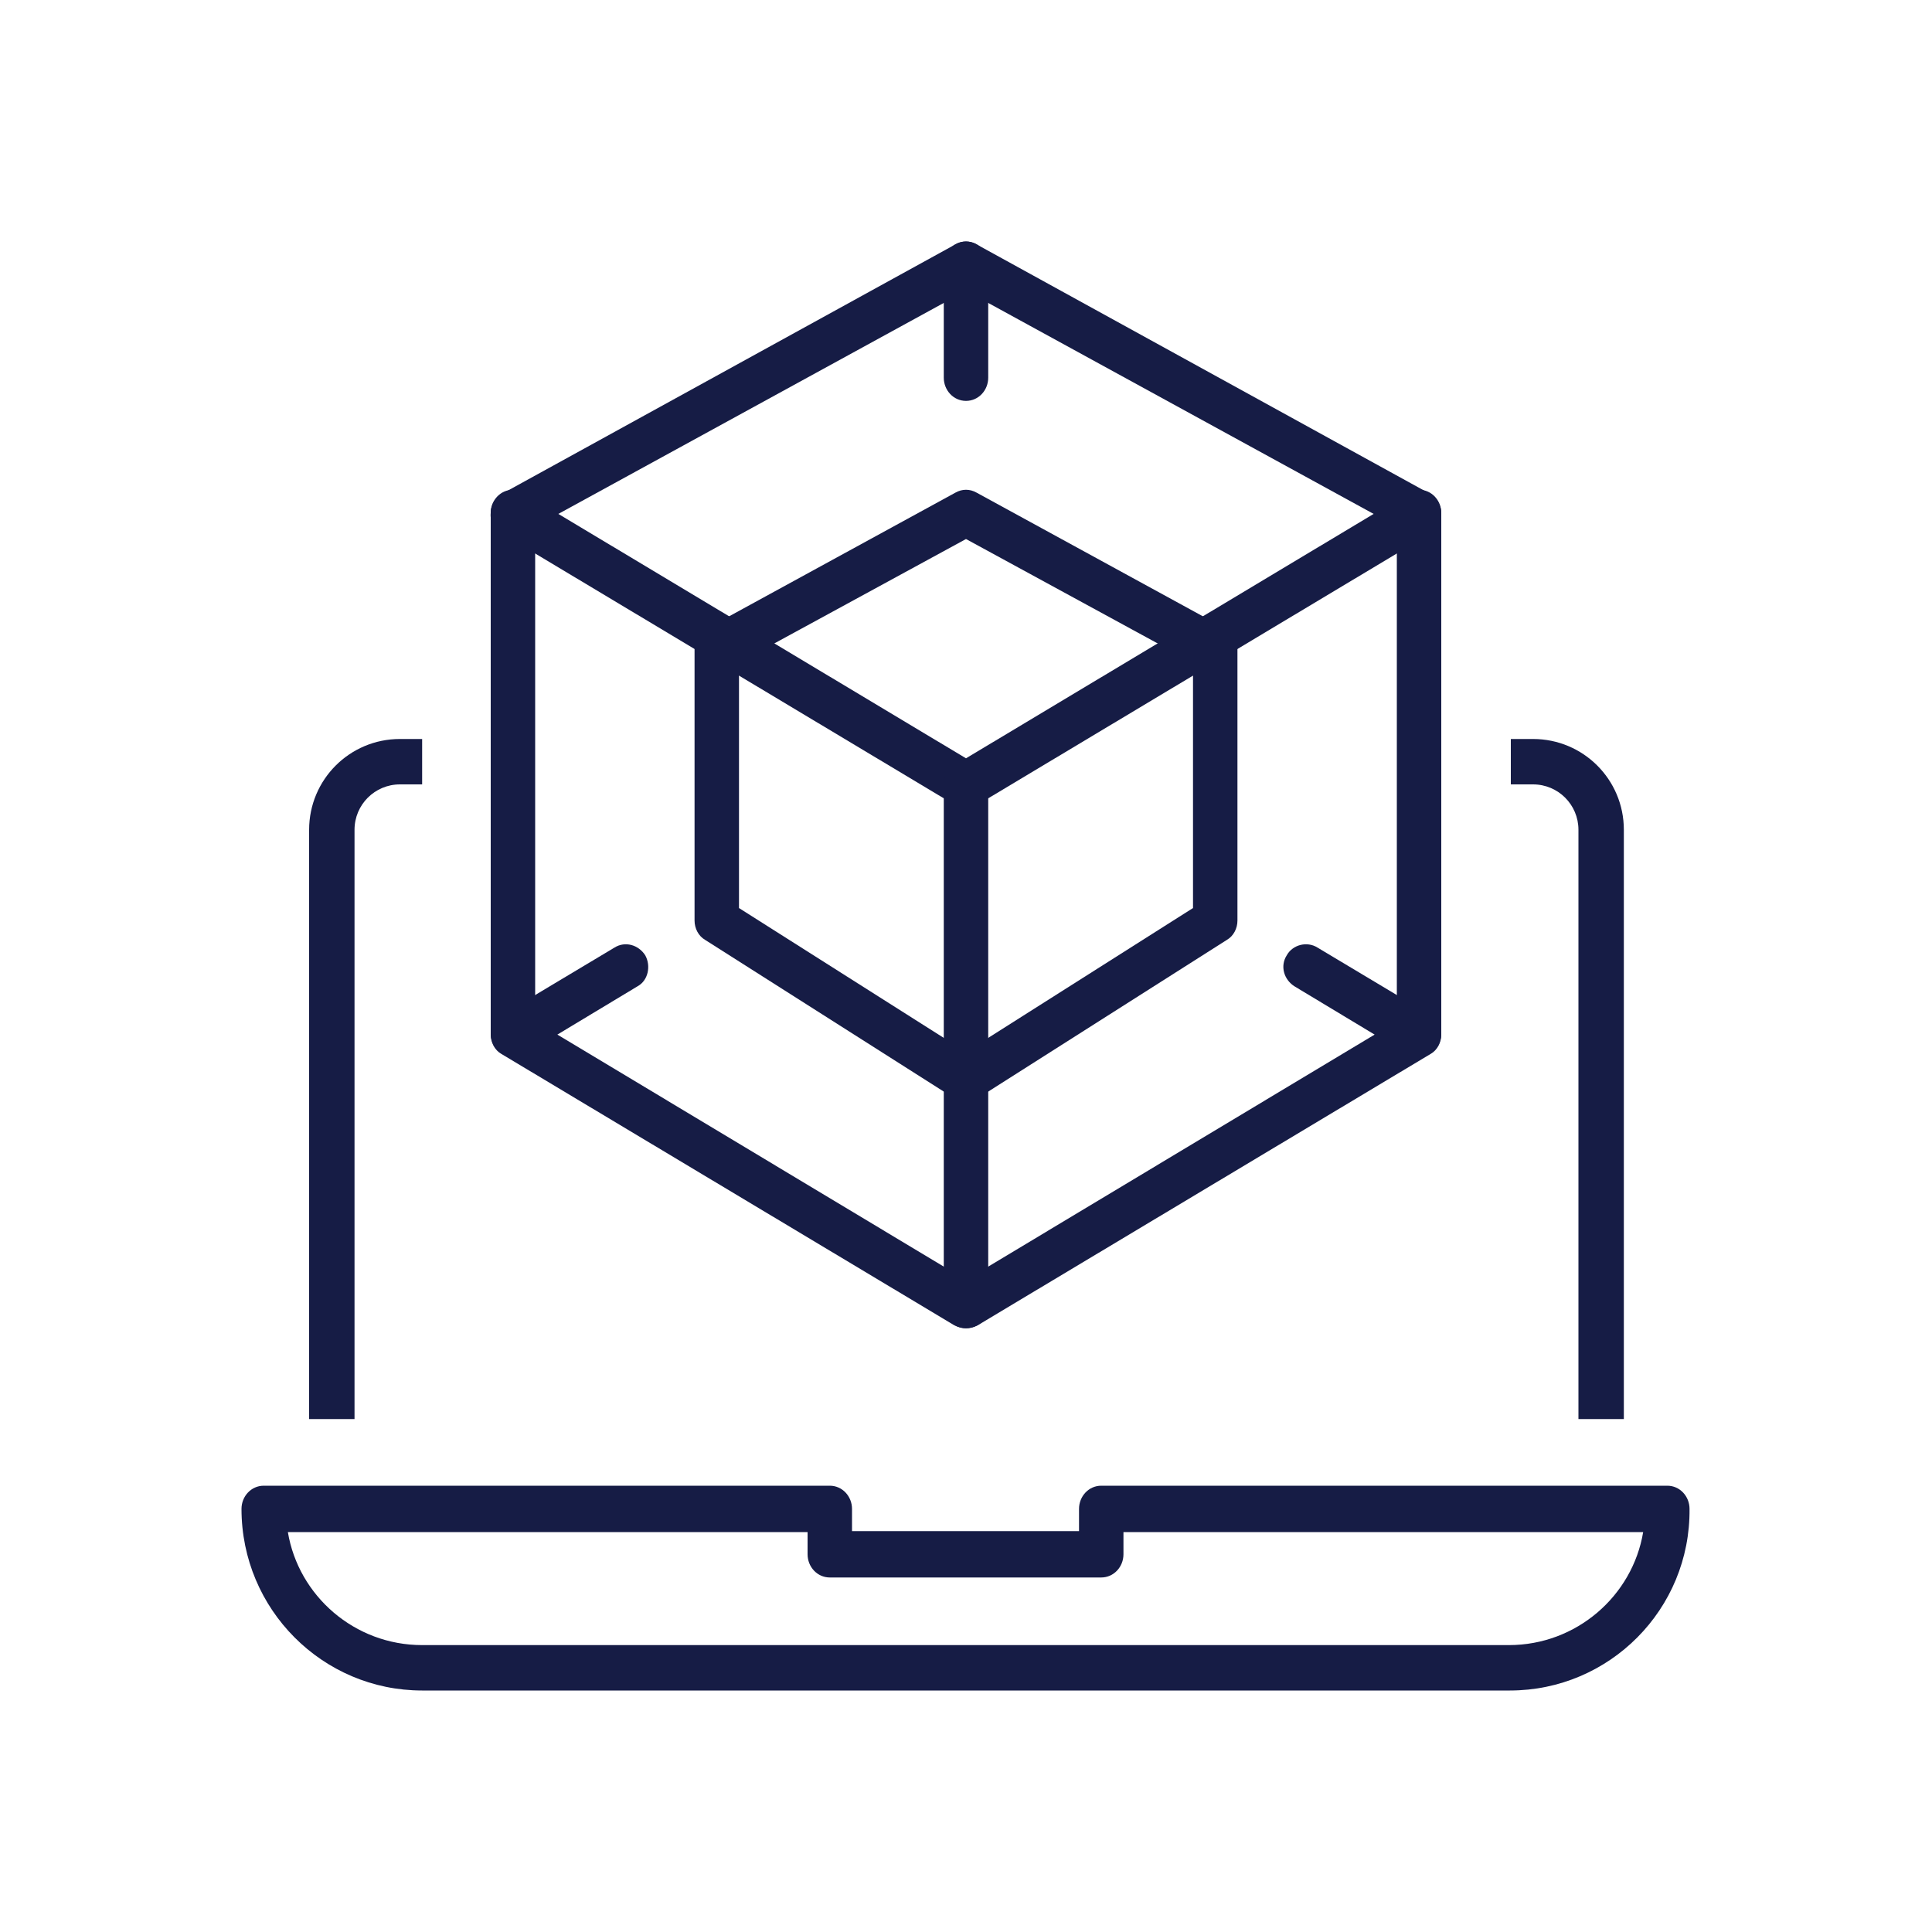
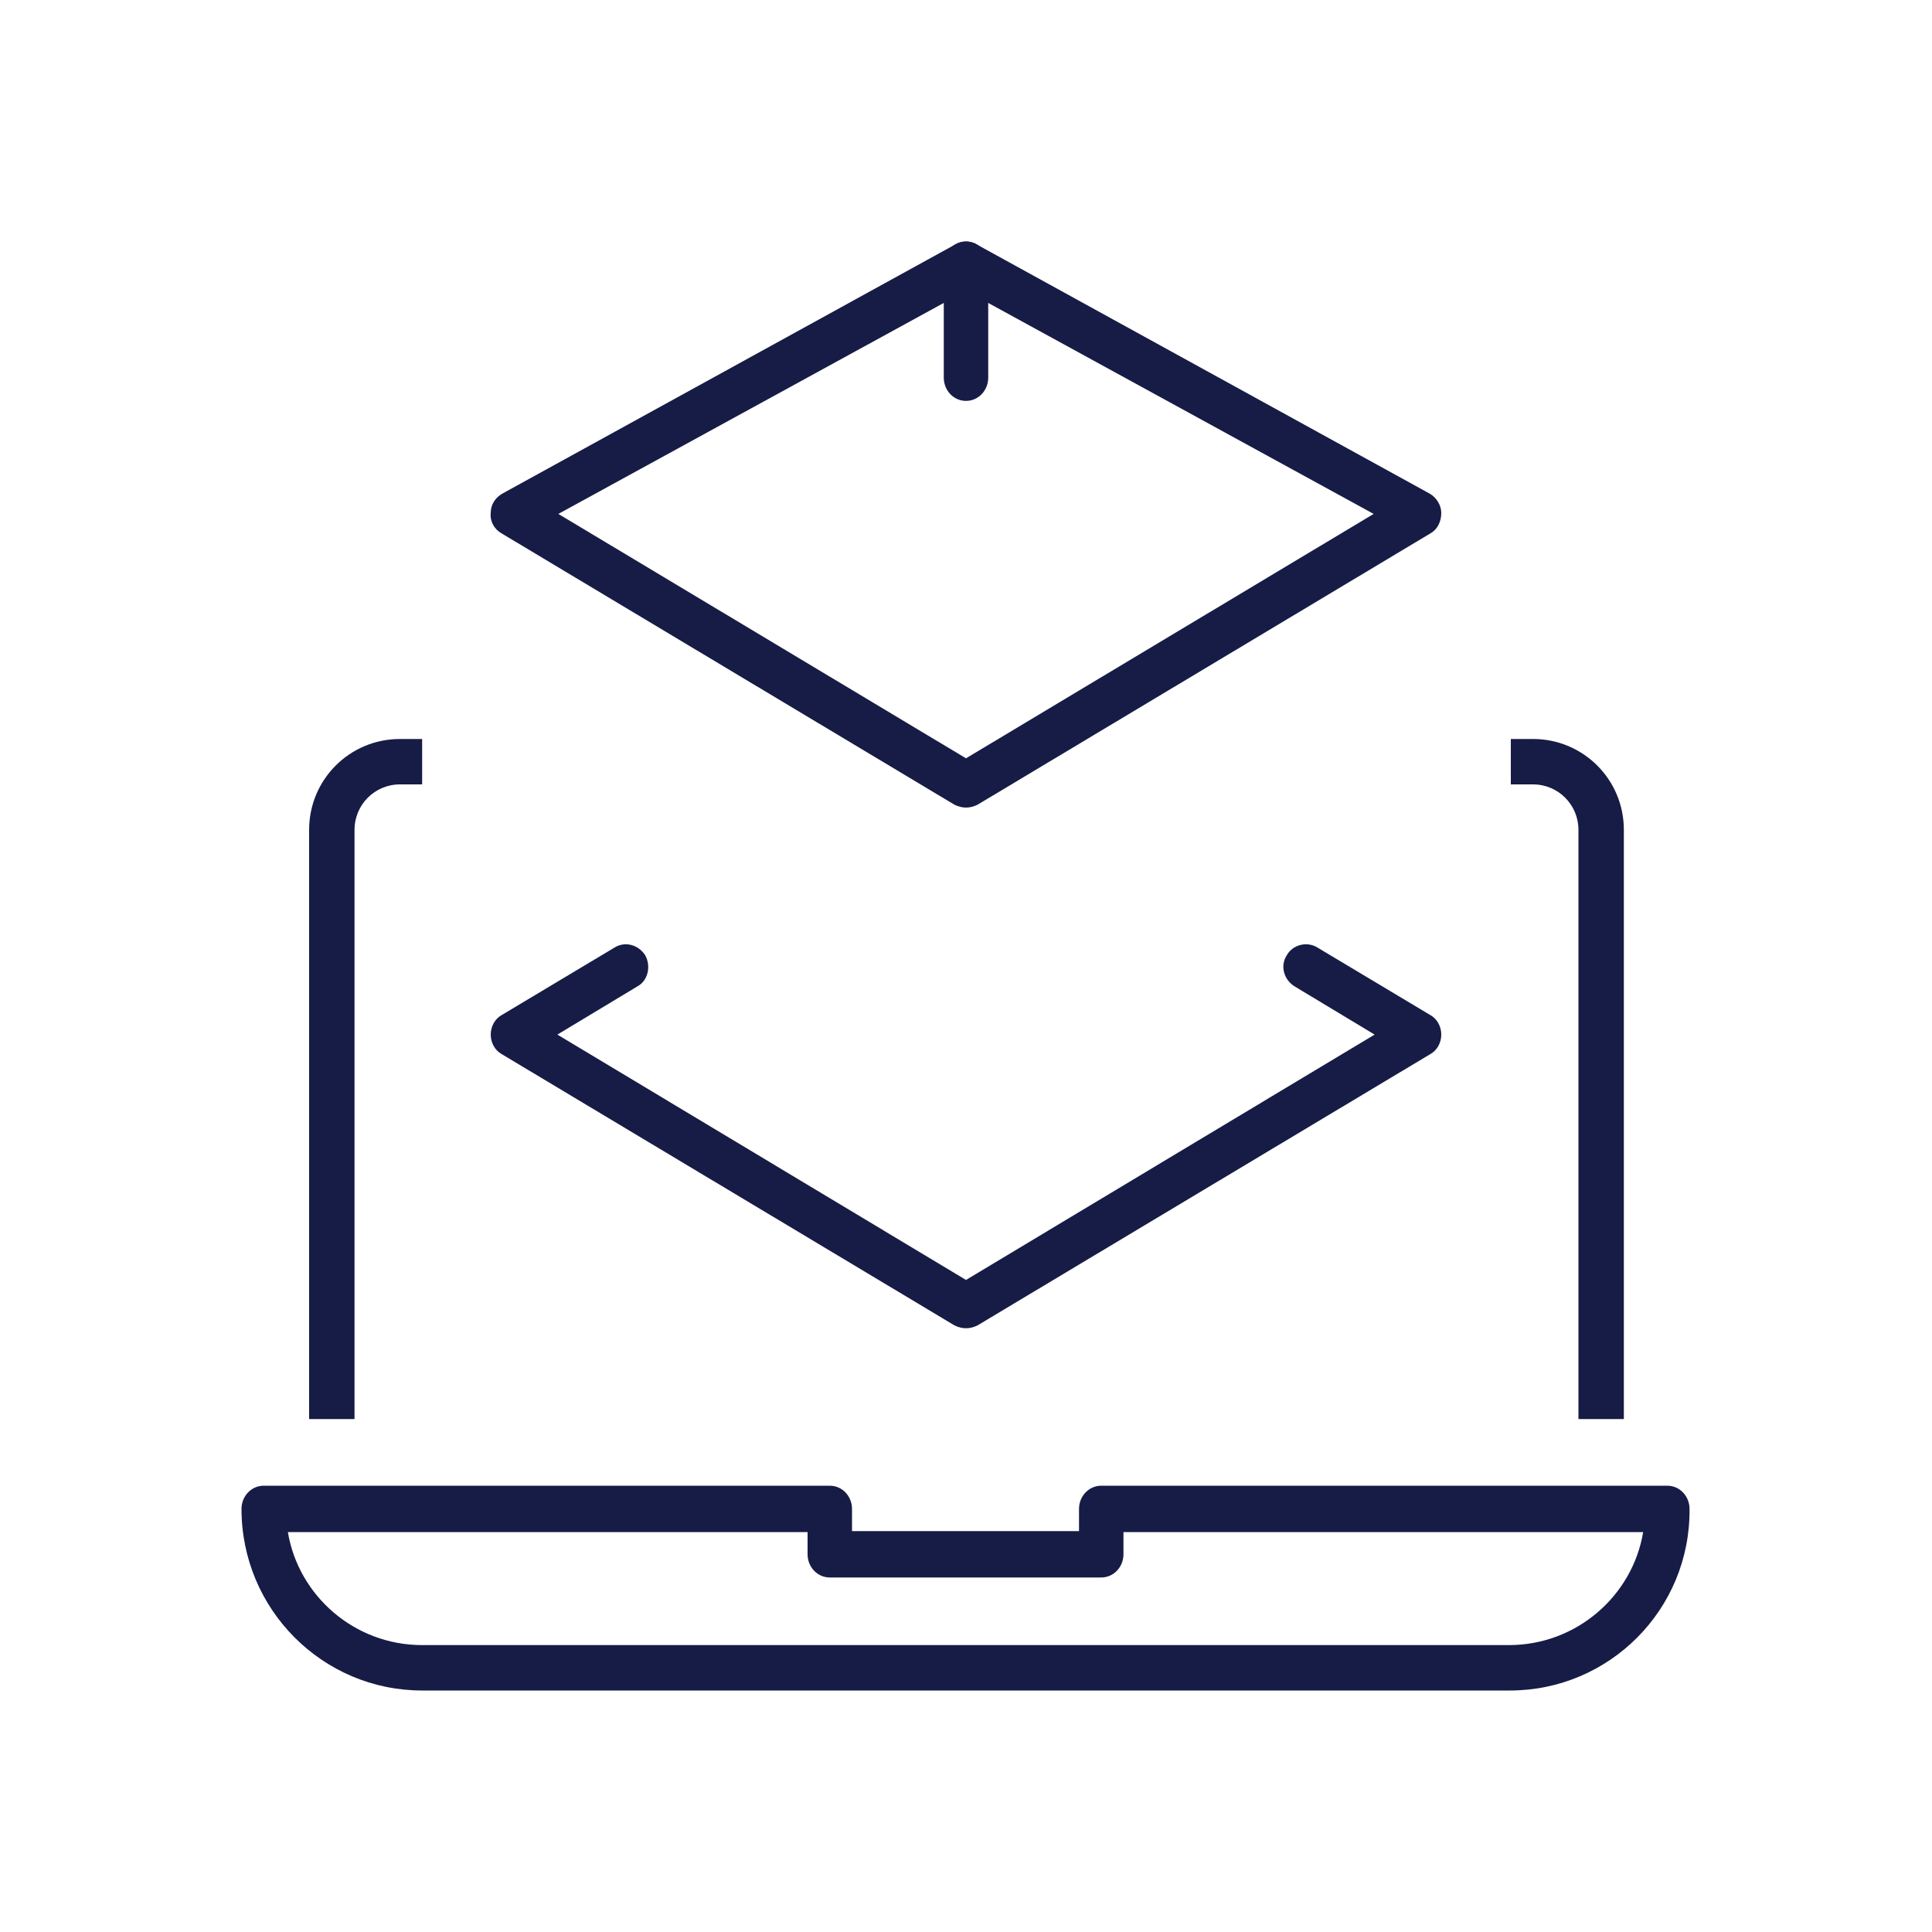
<svg xmlns="http://www.w3.org/2000/svg" version="1.1" id="Warstwa_1" x="0px" y="0px" viewBox="0 0 200 200" style="enable-background:new 0 0 200 200;" xml:space="preserve">
  <style type="text/css">
	.st0{fill:none;stroke:#474747;stroke-width:2;stroke-linecap:round;stroke-linejoin:round;stroke-miterlimit:10;}
	.st1{fill:none;stroke:#474747;stroke-width:2;stroke-linecap:square;stroke-linejoin:round;stroke-miterlimit:10;}
	.st2{fill:#161C45;}
</style>
  <g id="_x33_D_3_">
    <g>
      <g>
        <path class="st2" d="M36.7,146.9H32V85.9c0-5.2,4.2-9.4,9.4-9.4h2.3v4.7h-2.3c-2.6,0-4.7,2.1-4.7,4.7V146.9z" />
      </g>
      <g>
        <path class="st2" d="M168,146.9h-4.6V85.9c0-2.6-2.1-4.7-4.7-4.7h-2.3v-4.7h2.3c5.2,0,9.4,4.2,9.4,9.4V146.9z" />
      </g>
      <g>
        <path class="st2" d="M156.3,175H43.7c-10.3,0-18.7-8.4-18.7-18.8c0-1.3,1-2.4,2.3-2.4h58.6c1.3,0,2.3,1.1,2.3,2.4v2.3h23.5v-2.3     c0-1.3,1-2.4,2.3-2.4h58.6c1.3,0,2.3,1.1,2.3,2.4C175,166.6,166.6,175,156.3,175z M29.8,158.6c1.1,6.6,6.9,11.7,13.9,11.7h112.5     c7,0,12.8-5.1,13.9-11.7h-53.8v2.3c0,1.3-1,2.4-2.3,2.4H85.9c-1.3,0-2.3-1.1-2.3-2.4v-2.3H29.8z" />
      </g>
    </g>
    <g>
      <g>
        <path class="st2" d="M100,137.5c-0.4,0-0.8-0.1-1.2-0.3l-46.9-28.1c-0.7-0.4-1.1-1.2-1.1-2s0.4-1.6,1.1-2l11.7-7     c1.1-0.7,2.5-0.3,3.2,0.8c0.6,1.1,0.3,2.6-0.8,3.2l-8.3,5l42.3,25.4l42.3-25.4l-8.3-5c-1.1-0.7-1.5-2.1-0.8-3.2     c0.6-1.1,2.1-1.5,3.2-0.8l11.7,7c0.7,0.4,1.1,1.2,1.1,2s-0.4,1.6-1.1,2l-46.9,28.1C100.8,137.4,100.4,137.5,100,137.5z" />
      </g>
      <g>
        <path class="st2" d="M100,83.6c-0.4,0-0.8-0.1-1.2-0.3L51.9,55.2c-0.7-0.4-1.2-1.2-1.1-2.1c0-0.9,0.5-1.6,1.2-2l46.9-25.8     c0.7-0.4,1.5-0.4,2.2,0L148,51.1c0.7,0.4,1.2,1.2,1.2,2c0,0.9-0.4,1.7-1.1,2.1l-46.9,28.1C100.8,83.5,100.4,83.6,100,83.6z      M57.8,53.2L100,78.5l42.2-25.3L100,30.1L57.8,53.2z" />
      </g>
      <g>
-         <path class="st2" d="M146.9,109.4c-1.3,0-2.3-1.1-2.3-2.4V53.1c0-1.3,1-2.4,2.3-2.4c1.3,0,2.3,1.1,2.3,2.4V107     C149.2,108.3,148.2,109.4,146.9,109.4z" />
-       </g>
+         </g>
      <g>
-         <path class="st2" d="M100,114.1c-0.4,0-0.9-0.1-1.2-0.4L73,97.3c-0.7-0.4-1.1-1.2-1.1-2V67.2c0-0.9,0.5-1.7,1.2-2.1l25.8-14.1     c0.7-0.4,1.5-0.4,2.2,0l25.8,14.1c0.8,0.4,1.2,1.2,1.2,2.1v28.1c0,0.8-0.4,1.6-1.1,2l-25.8,16.4C100.9,114,100.4,114.1,100,114.1     z M76.5,94l23.5,14.9L123.5,94V68.6L100,55.8L76.5,68.6V94z" />
-       </g>
+         </g>
      <g>
-         <path class="st2" d="M100,137.5c-1.3,0-2.3-1.1-2.3-2.4V81.3c0-1.3,1-2.4,2.3-2.4s2.3,1.1,2.3,2.4v53.9     C102.3,136.5,101.3,137.5,100,137.5z" />
-       </g>
+         </g>
      <g>
        <path class="st2" d="M100,41.5c-1.3,0-2.3-1.1-2.3-2.4V27.4c0-1.3,1-2.4,2.3-2.4s2.3,1.1,2.3,2.4v11.7     C102.3,40.4,101.3,41.5,100,41.5z" />
      </g>
      <g>
-         <path class="st2" d="M53.1,109.4c-1.3,0-2.3-1.1-2.3-2.4V53.1c0-1.3,1-2.4,2.3-2.4s2.3,1.1,2.3,2.4V107     C55.4,108.3,54.4,109.4,53.1,109.4z" />
-       </g>
+         </g>
    </g>
  </g>
</svg>